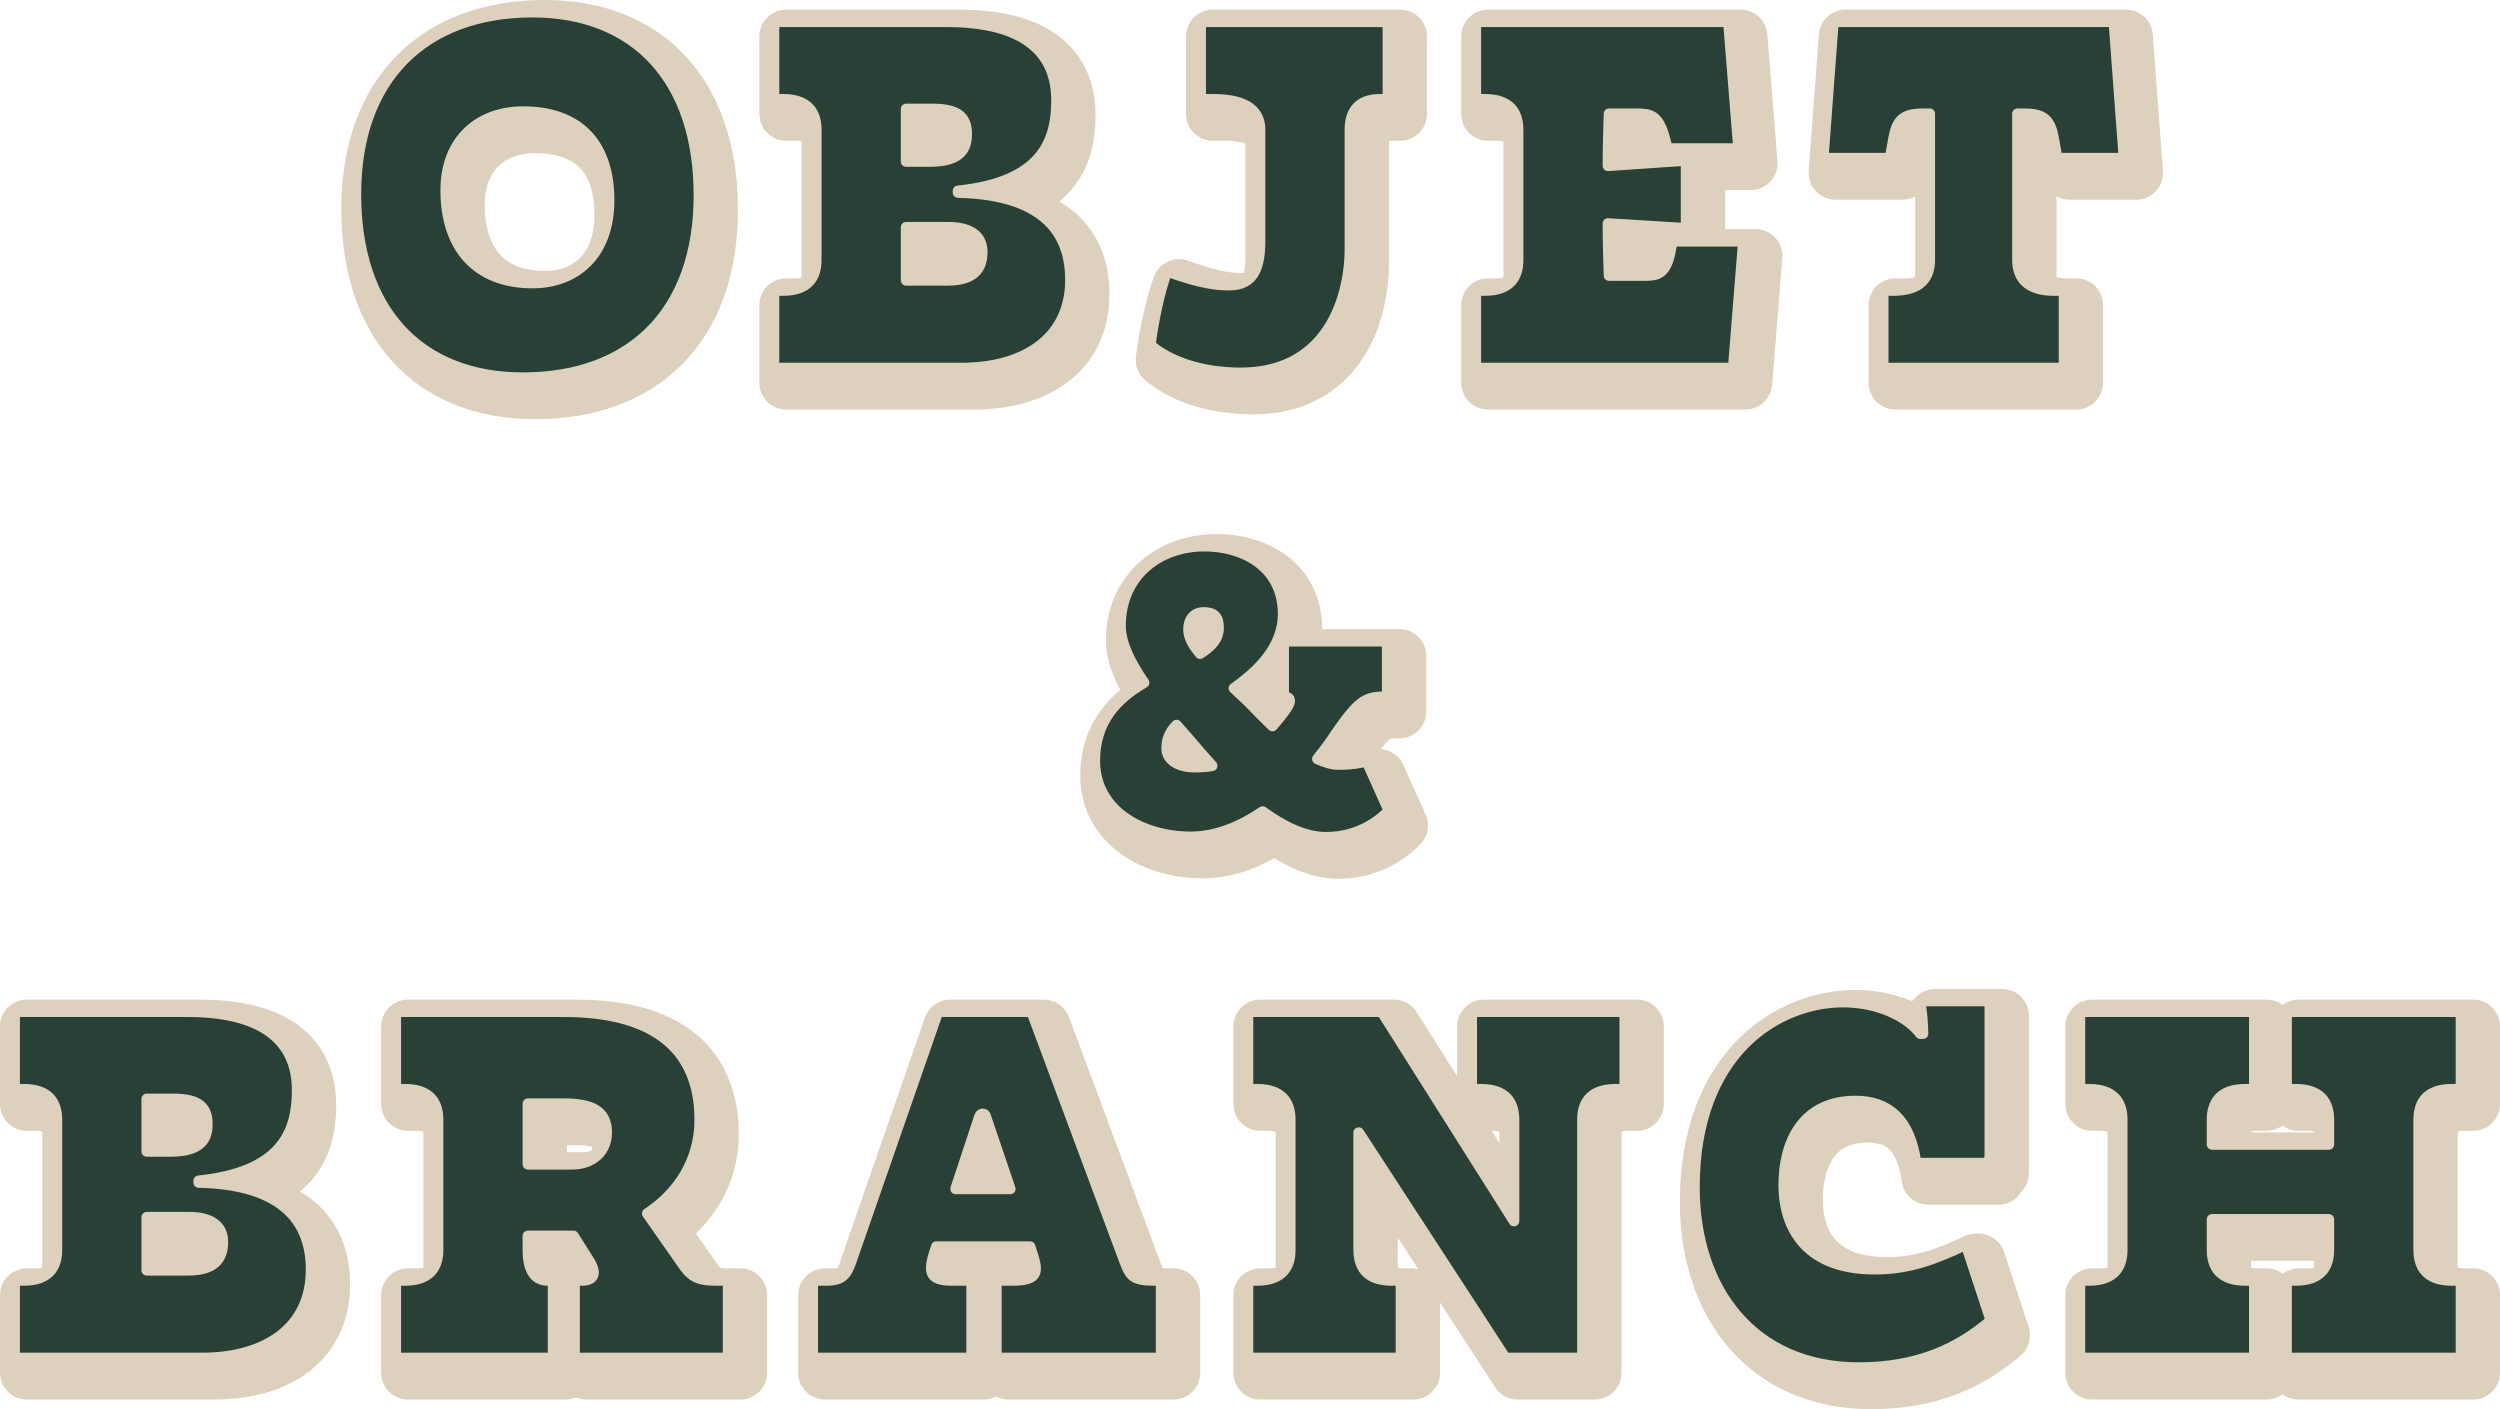
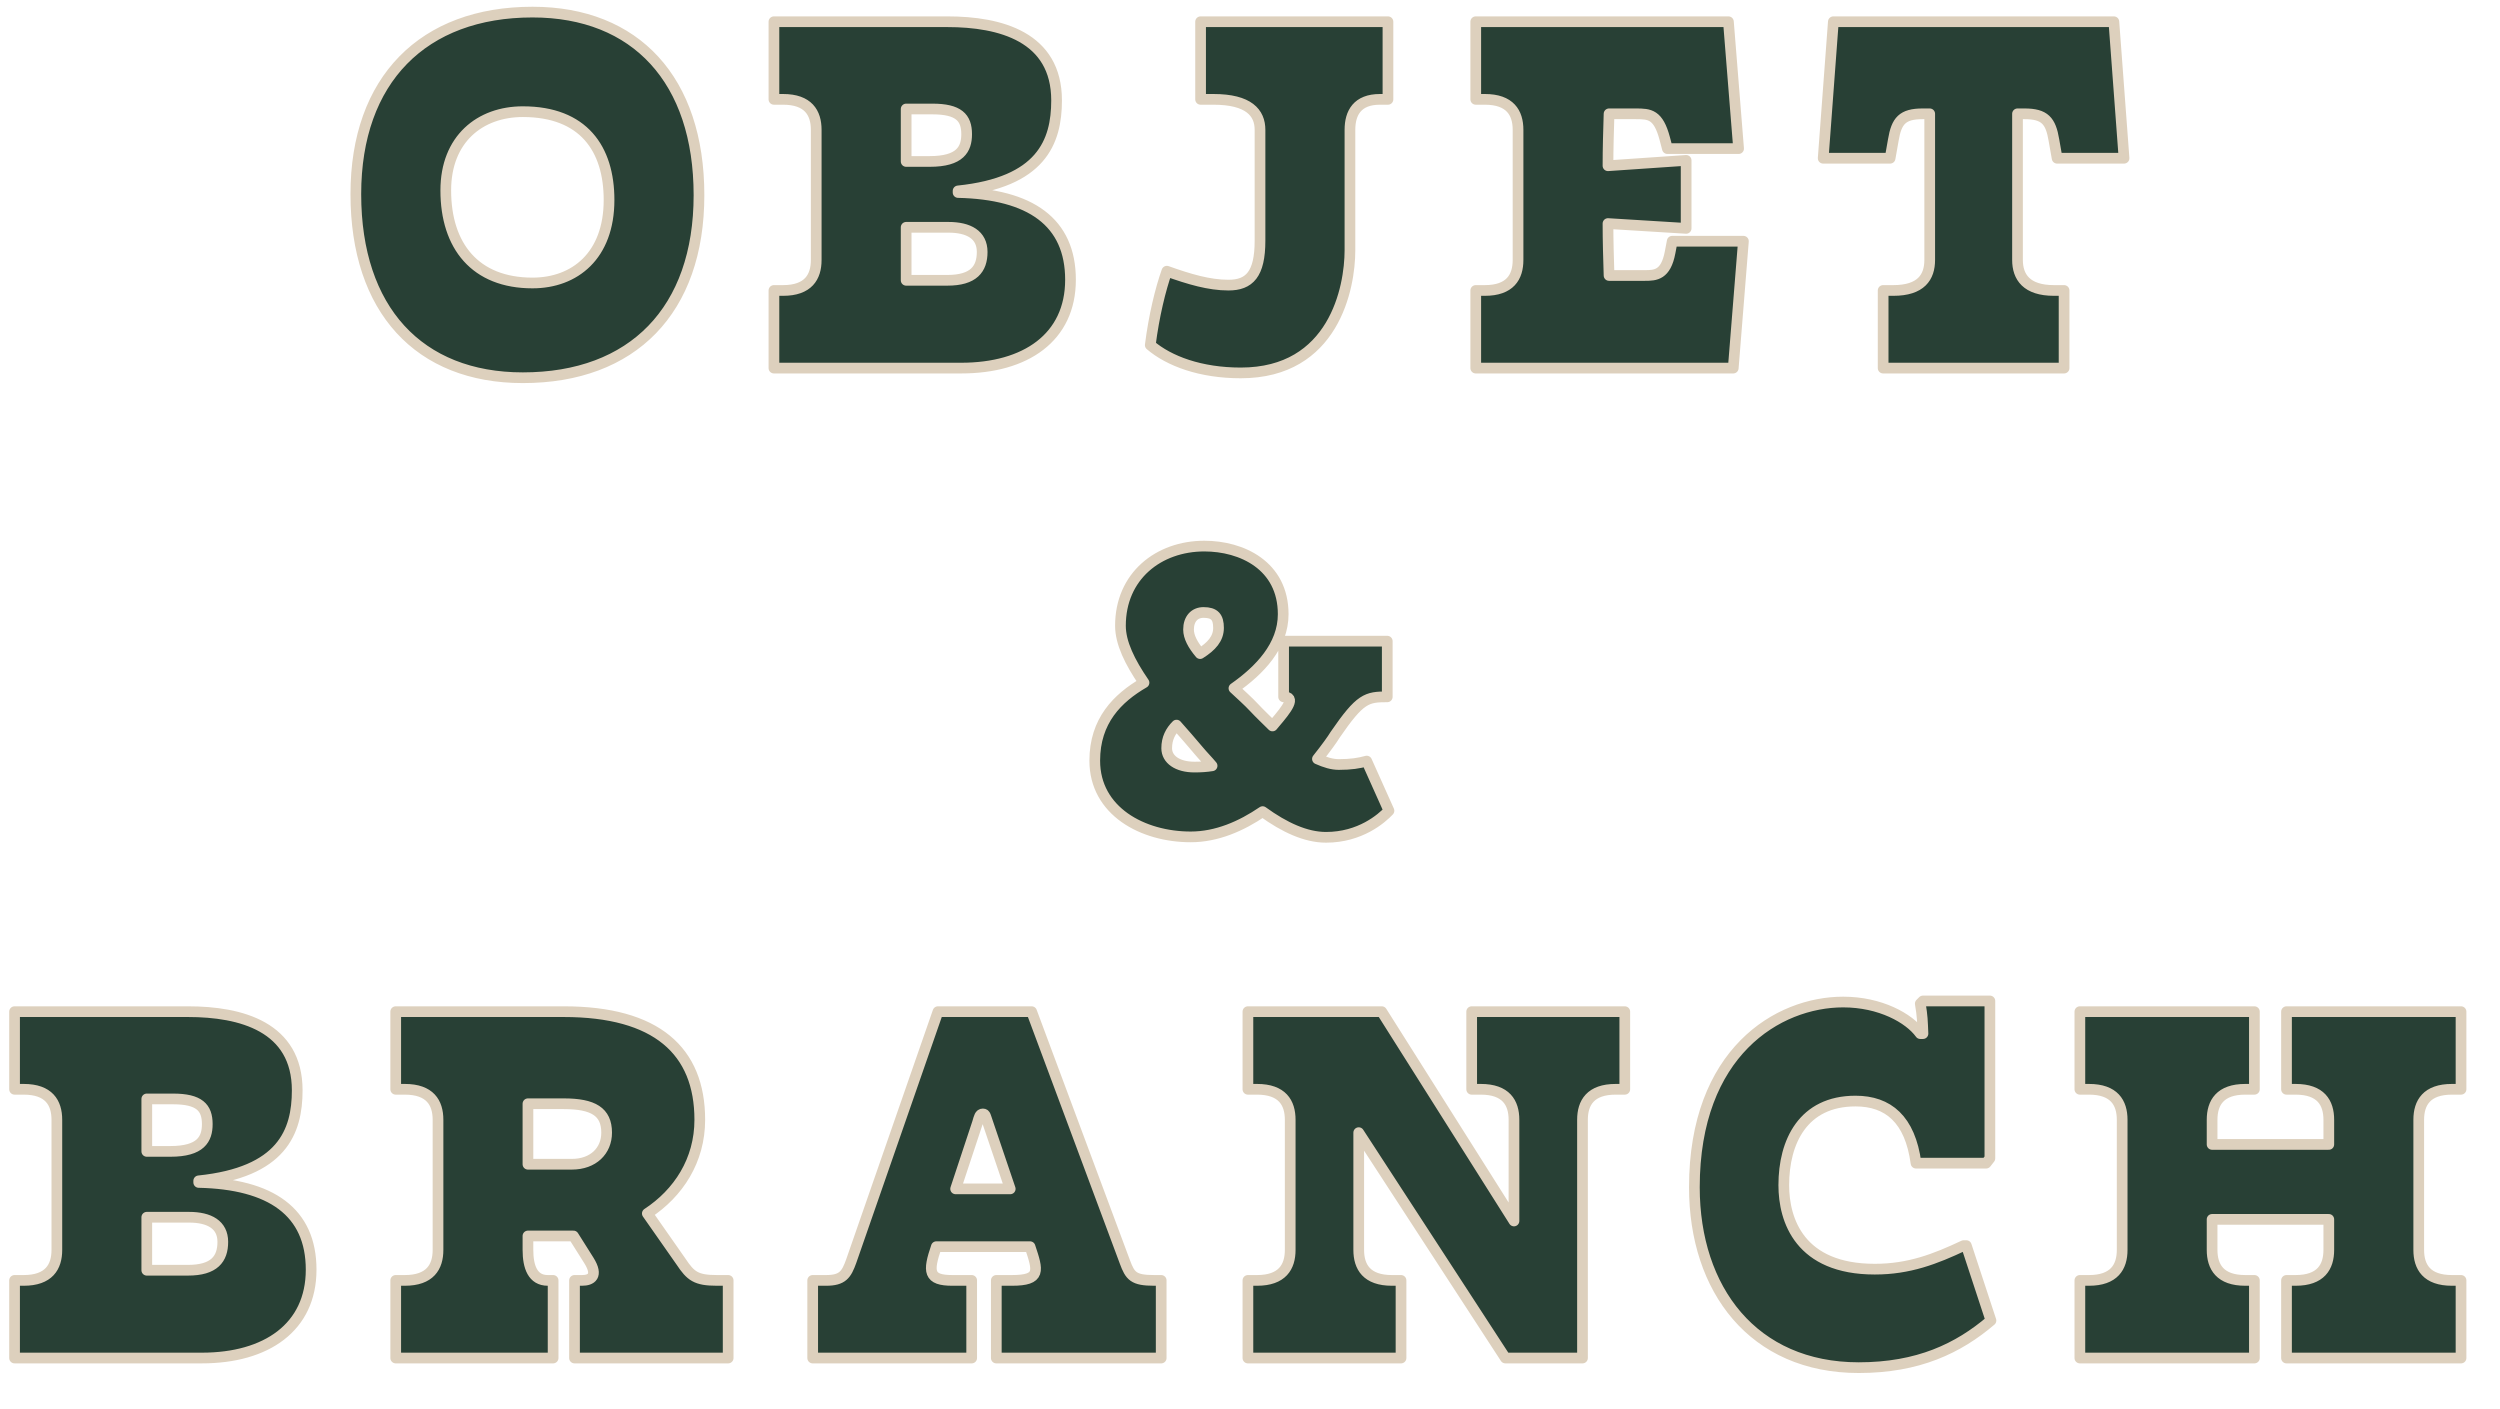
<svg xmlns="http://www.w3.org/2000/svg" id="Layer_2" viewBox="0 0 467 263.23">
  <defs>
    <style>.cls-1,.cls-2{fill:#ddd0bd;stroke-width:10px;stroke:#ddd0bd;stroke-linecap:round;stroke-linejoin:round}.cls-2{fill:#284035;stroke-width:2px}</style>
  </defs>
  <g id="_デザイン">
-     <path class="cls-1" d="M68.75 39c0-21.4 12.6-34 33-34 19.3 0 31.1 12.7 31.1 34.2s-12.4 34.1-32.9 34.1c-19.4 0-31.2-12.7-31.2-34.3zm33 16.6c7.9 0 14.3-5.1 14.3-15.5 0-9.6-4.8-16.5-16.1-16.5-8 0-14.4 5.1-14.4 14.7 0 10.4 5.5 17.3 16.2 17.3zM146.85 71.5V57h1.7c4.7 0 6.2-2.5 6.2-5.7V27c0-3.2-1.5-5.7-6.2-5.7h-1.7V6.8h32.4c9.9 0 20.4 2.8 20.4 14.7 0 7.8-2.9 15.3-18.4 16.9v.3c13.5.3 21 5.5 21 16.3s-8.4 16.5-20.4 16.5h-35zm29.1-38.6c5.7 0 6.9-2.3 6.9-5.1 0-3.1-1.5-4.7-6.4-4.7h-4.9v9.8h4.4zm3.3 22.2c4.9 0 6.5-2.1 6.5-5.3s-2.5-4.6-6.3-4.6h-7.9v9.9h7.7zM217.15 67.2c.7-5.5 1.9-10.4 3.1-13.8 4.2 1.5 7.9 2.6 11.5 2.6 3.9 0 5.9-2 5.9-8.3V27c0-3.2-2.1-5.7-8.7-5.7h-2.4V6.8h35v14.5h-1.5c-4.2 0-5.6 2.5-5.6 5.7v22.5c0 7-3 22.9-20.4 22.9-7.5 0-13.4-2.2-16.9-5.2zM277.95 71.5V57h1.7c4.7 0 6.2-2.5 6.2-5.7V27c0-3.2-1.5-5.7-6.2-5.7h-1.7V6.8h47.2l1.9 23.7h-13.3l-.5-1.9c-1.2-4.5-2.8-4.6-5.4-4.6h-5c-.1 3.2-.2 6.5-.2 9.7l14.6-1v12.7l-14.6-.9c0 3.2.1 6.5.2 9.7h6.7c2 0 3.9-.1 4.7-4.3l.4-2.1h13.3l-1.9 23.7h-48.1zM354.05 71.5V57h1.9c5.2 0 6.8-2.5 6.8-5.7V24h-1.3c-3.8 0-4.9 1.3-5.5 4.9l-.6 3.4h-12.5l1.9-25.5h52.4l1.9 25.5h-12.5l-.6-3.4c-.6-3.6-1.7-4.9-5.5-4.9h-1.3v27.3c0 3.2 1.7 5.7 6.8 5.7h1.9v14.5h-33.8zM206.78 144.84c0-7.44 4.24-11.68 9.2-14.56-2.64-3.84-4.4-7.44-4.4-10.64 0-9.28 7.12-14.88 15.68-14.88 6.96 0 14.72 3.6 14.72 12.72 0 5.92-4.4 10.48-9.2 13.84 1.28 1.2 2.64 2.4 3.76 3.6 1.12 1.2 2.32 2.32 3.44 3.44l.4-.48c2.4-2.8 4-4.96 1.68-4.96v-10.4h19.36v10.4c-3.84 0-5.04.24-9.76 7.12-.48.8-1.68 2.48-3.28 4.48 1.44.64 2.72 1.04 4 1.04 2.24 0 3.76-.24 5.2-.64l4.16 9.28c-1.36 1.44-5.36 4.96-11.76 4.96-3.76 0-7.76-1.84-11.84-4.8-4 2.72-8.56 4.72-13.44 4.72-8.96 0-17.92-4.8-17.92-14.24zm18.64 1.2c1.2 0 2.32-.08 3.28-.24-.8-.96-1.68-1.84-2.48-2.8-1.36-1.6-2.72-3.2-4.16-4.8-1.12 1.12-1.84 2.48-1.84 4.32 0 2.08 2 3.52 5.2 3.52zm1.04-21.2c2.16-1.36 3.44-2.8 3.44-4.8s-.72-2.88-2.8-2.88c-1.68 0-2.8 1.2-2.8 3.2 0 1.36.8 2.88 2.16 4.48zM5 256.43v-14.5h1.7c4.7 0 6.2-2.5 6.2-5.7v-24.3c0-3.2-1.5-5.7-6.2-5.7H5v-14.5h32.4c9.9 0 20.4 2.8 20.4 14.7 0 7.8-2.9 15.3-18.4 16.9v.3c13.5.3 21 5.5 21 16.3s-8.4 16.5-20.4 16.5H5zm29.1-38.6c5.7 0 6.9-2.3 6.9-5.1 0-3.1-1.5-4.7-6.4-4.7h-4.9v9.8h4.4zm3.3 22.2c4.9 0 6.5-2.1 6.5-5.3s-2.5-4.6-6.3-4.6h-7.9v9.9h7.7zM76.2 241.93h1.7c4.7 0 6.2-2.5 6.2-5.7v-24.3c0-3.2-1.5-5.7-6.2-5.7h-1.7v-14.5h31.4c17.3 0 25.4 7.3 25.4 20.2 0 7.6-4 13.7-9.8 17.5l6.3 9c1.8 2.7 2.8 3.5 6.7 3.5h2.1v14.5h-28.7v-14.5h1.4c1.7 0 3.1-.8 1.3-3.7l-2.9-4.6h-8.5v2.6c0 3.2.9 5.7 3.7 5.7h1v14.5H76.2v-14.5zm32.9-21.7c4 0 6.5-2.5 6.5-5.9 0-3.9-2.5-5.4-8-5.4h-6.7v11.3h8.2zM154.1 241.93h2.5c3.1 0 3.8-1.1 4.7-3.6l16.2-46.6H195l17.4 46.7c1 2.7 1.6 3.5 5.5 3.5h1.3v14.5h-30.8v-14.5h2.9c5.5 0 4.9-1.8 3.4-6.3h-17.5c-1.6 4.7-1.5 6.3 3 6.3h3.6v14.5h-29.7v-14.5zm36.9-17.1l-4.2-12.4c-.4-1.1-.4-1.6-.9-1.6-.6 0-.7.6-1 1.6l-4.1 12.4H191zM235.4 241.93h1.7c4.7 0 6.2-2.5 6.2-5.7v-24.3c0-3.2-1.5-5.7-6.2-5.7h-1.7v-14.5h25l24.7 39.1v-18.9c0-3.2-1.5-5.7-6.2-5.7h-1.7v-14.5h28.6v14.5h-1.7c-4.7 0-6.2 2.5-6.2 5.7v44.5h-14.4l-27.4-42.1v21.9c0 3.2 1.5 5.7 6.2 5.7h1.7v14.5h-28.6v-14.5zM318.8 224.53c0-25.2 15.6-34.6 27.8-34.6 6.9 0 12.3 3 14.4 5.9h.5c-.1-2.4-.1-3.2-.5-5.6l.5-.5H374v29.4l-.7.9h-13.1c-1.1-8.2-5.2-11.6-11.3-11.6-9.8 0-13.4 7.6-13.4 15.7 0 6.6 3 15.7 17 15.7 6.4 0 11.3-1.9 16.6-4.4h.5l4.6 14c-6.1 5.2-13.6 8.8-24.7 8.8-19.7 0-30.7-14.6-30.7-33.7zM429.4 256.43v-14.5h1.7c4.7 0 6.2-2.5 6.2-5.7v-5.7h-21.8v5.7c0 3.2 1.5 5.7 6.2 5.7h1.7v14.5h-32.6v-14.5h1.7c4.7 0 6.2-2.5 6.2-5.7v-24.3c0-3.2-1.5-5.7-6.2-5.7h-1.7v-14.5h32.6v14.5h-1.7c-4.7 0-6.2 2.5-6.2 5.7v4.6h21.8v-4.6c0-3.2-1.5-5.7-6.2-5.7h-1.7v-14.5H462v14.5h-1.7c-4.7 0-6.2 2.5-6.2 5.7v24.3c0 3.2 1.5 5.7 6.2 5.7h1.7v14.5h-32.6z" />
    <path class="cls-2" d="M66.47 36.26c0-21.4 12.6-34 33-34 19.3 0 31.1 12.7 31.1 34.2s-12.4 34.1-32.9 34.1c-19.4 0-31.2-12.7-31.2-34.3zm33 16.6c7.9 0 14.3-5.1 14.3-15.5 0-9.6-4.8-16.5-16.1-16.5-8 0-14.4 5.1-14.4 14.7 0 10.4 5.5 17.3 16.2 17.3zM144.57 68.76v-14.5h1.7c4.7 0 6.2-2.5 6.2-5.7v-24.3c0-3.2-1.5-5.7-6.2-5.7h-1.7V4.06h32.4c9.9 0 20.4 2.8 20.4 14.7 0 7.8-2.9 15.3-18.4 16.9v.3c13.5.3 21 5.5 21 16.3s-8.4 16.5-20.4 16.5h-35zm29.1-38.6c5.7 0 6.9-2.3 6.9-5.1 0-3.1-1.5-4.7-6.4-4.7h-4.9v9.8h4.4zm3.3 22.2c4.9 0 6.5-2.1 6.5-5.3s-2.5-4.6-6.3-4.6h-7.9v9.9h7.7zM214.87 64.46c.7-5.5 1.9-10.4 3.1-13.8 4.2 1.5 7.9 2.6 11.5 2.6 3.9 0 5.9-2 5.9-8.3v-20.7c0-3.2-2.1-5.7-8.7-5.7h-2.4V4.06h35v14.5h-1.5c-4.2 0-5.6 2.5-5.6 5.7v22.5c0 7-3 22.9-20.4 22.9-7.5 0-13.4-2.2-16.9-5.2zM275.67 68.76v-14.5h1.7c4.7 0 6.2-2.5 6.2-5.7v-24.3c0-3.2-1.5-5.7-6.2-5.7h-1.7V4.06h47.2l1.9 23.7h-13.3l-.5-1.9c-1.2-4.5-2.8-4.6-5.4-4.6h-5c-.1 3.2-.2 6.5-.2 9.7l14.6-1v12.7l-14.6-.9c0 3.2.1 6.5.2 9.7h6.7c2 0 3.9-.1 4.7-4.3l.4-2.1h13.3l-1.9 23.7h-48.1zM351.77 68.76v-14.5h1.9c5.2 0 6.8-2.5 6.8-5.7v-27.3h-1.3c-3.8 0-4.9 1.3-5.5 4.9l-.6 3.4h-12.5l1.9-25.5h52.4l1.9 25.5h-12.5l-.6-3.4c-.6-3.6-1.7-4.9-5.5-4.9h-1.3v27.3c0 3.2 1.7 5.7 6.8 5.7h1.9v14.5h-33.8zM204.5 142.09c0-7.44 4.24-11.68 9.2-14.56-2.64-3.84-4.4-7.44-4.4-10.64 0-9.28 7.12-14.88 15.68-14.88 6.96 0 14.72 3.6 14.72 12.72 0 5.92-4.4 10.48-9.2 13.84 1.28 1.2 2.64 2.4 3.76 3.6 1.12 1.2 2.32 2.32 3.44 3.44l.4-.48c2.4-2.8 4-4.96 1.68-4.96v-10.4h19.36v10.4c-3.84 0-5.04.24-9.76 7.12-.48.8-1.68 2.48-3.28 4.48 1.44.64 2.72 1.04 4 1.04 2.24 0 3.76-.24 5.2-.64l4.16 9.28c-1.36 1.44-5.36 4.96-11.76 4.96-3.76 0-7.76-1.84-11.84-4.8-4 2.72-8.56 4.72-13.44 4.72-8.96 0-17.92-4.8-17.92-14.24zm18.64 1.2c1.2 0 2.32-.08 3.28-.24-.8-.96-1.68-1.84-2.48-2.8-1.36-1.6-2.72-3.2-4.16-4.8-1.12 1.12-1.84 2.48-1.84 4.32 0 2.08 2 3.52 5.2 3.52zm1.04-21.2c2.16-1.36 3.44-2.8 3.44-4.8s-.72-2.88-2.8-2.88c-1.68 0-2.8 1.2-2.8 3.2 0 1.36.8 2.88 2.16 4.48zM2.72 253.68v-14.5h1.7c4.7 0 6.2-2.5 6.2-5.7v-24.3c0-3.2-1.5-5.7-6.2-5.7h-1.7v-14.5h32.4c9.9 0 20.4 2.8 20.4 14.7 0 7.8-2.9 15.3-18.4 16.9v.3c13.5.3 21 5.5 21 16.3s-8.4 16.5-20.4 16.5h-35zm29.1-38.6c5.7 0 6.9-2.3 6.9-5.1 0-3.1-1.5-4.7-6.4-4.7h-4.9v9.8h4.4zm3.3 22.2c4.9 0 6.5-2.1 6.5-5.3s-2.5-4.6-6.3-4.6h-7.9v9.9h7.7zM73.92 239.18h1.7c4.7 0 6.2-2.5 6.2-5.7v-24.3c0-3.2-1.5-5.7-6.2-5.7h-1.7v-14.5h31.4c17.3 0 25.4 7.3 25.4 20.2 0 7.6-4 13.7-9.8 17.5l6.3 9c1.8 2.7 2.8 3.5 6.7 3.5h2.1v14.5h-28.7v-14.5h1.4c1.7 0 3.1-.8 1.3-3.7l-2.9-4.6h-8.5v2.6c0 3.2.9 5.7 3.7 5.7h1v14.5h-29.4v-14.5zm32.9-21.7c4 0 6.5-2.5 6.5-5.9 0-3.9-2.5-5.4-8-5.4h-6.7v11.3h8.2zM151.81 239.18h2.5c3.1 0 3.8-1.1 4.7-3.6l16.2-46.6h17.5l17.4 46.7c1 2.7 1.6 3.5 5.5 3.5h1.3v14.5h-30.8v-14.5h2.9c5.5 0 4.9-1.8 3.4-6.3h-17.5c-1.6 4.7-1.5 6.3 3 6.3h3.6v14.5h-29.7v-14.5zm36.9-17.1l-4.2-12.4c-.4-1.1-.4-1.6-.9-1.6-.6 0-.7.6-1 1.6l-4.1 12.4h10.2zM233.11 239.18h1.7c4.7 0 6.2-2.5 6.2-5.7v-24.3c0-3.2-1.5-5.7-6.2-5.7h-1.7v-14.5h25l24.7 39.1v-18.9c0-3.2-1.5-5.7-6.2-5.7h-1.7v-14.5h28.6v14.5h-1.7c-4.7 0-6.2 2.5-6.2 5.7v44.5h-14.4l-27.4-42.1v21.9c0 3.2 1.5 5.7 6.2 5.7h1.7v14.5h-28.6v-14.5zM316.51 221.78c0-25.2 15.6-34.6 27.8-34.6 6.9 0 12.3 3 14.4 5.9h.5c-.1-2.4-.1-3.2-.5-5.6l.5-.5h12.5v29.4l-.7.9h-13.1c-1.1-8.2-5.2-11.6-11.3-11.6-9.8 0-13.4 7.6-13.4 15.7 0 6.6 3 15.7 17 15.7 6.4 0 11.3-1.9 16.6-4.4h.5l4.6 14c-6.1 5.2-13.6 8.8-24.7 8.8-19.7 0-30.7-14.6-30.7-33.7zM427.12 253.68v-14.5h1.7c4.7 0 6.2-2.5 6.2-5.7v-5.7h-21.8v5.7c0 3.2 1.5 5.7 6.2 5.7h1.7v14.5h-32.6v-14.5h1.7c4.7 0 6.2-2.5 6.2-5.7v-24.3c0-3.2-1.5-5.7-6.2-5.7h-1.7v-14.5h32.6v14.5h-1.7c-4.7 0-6.2 2.5-6.2 5.7v4.6h21.8v-4.6c0-3.2-1.5-5.7-6.2-5.7h-1.7v-14.5h32.6v14.5h-1.7c-4.7 0-6.2 2.5-6.2 5.7v24.3c0 3.2 1.5 5.7 6.2 5.7h1.7v14.5h-32.6z" />
  </g>
</svg>